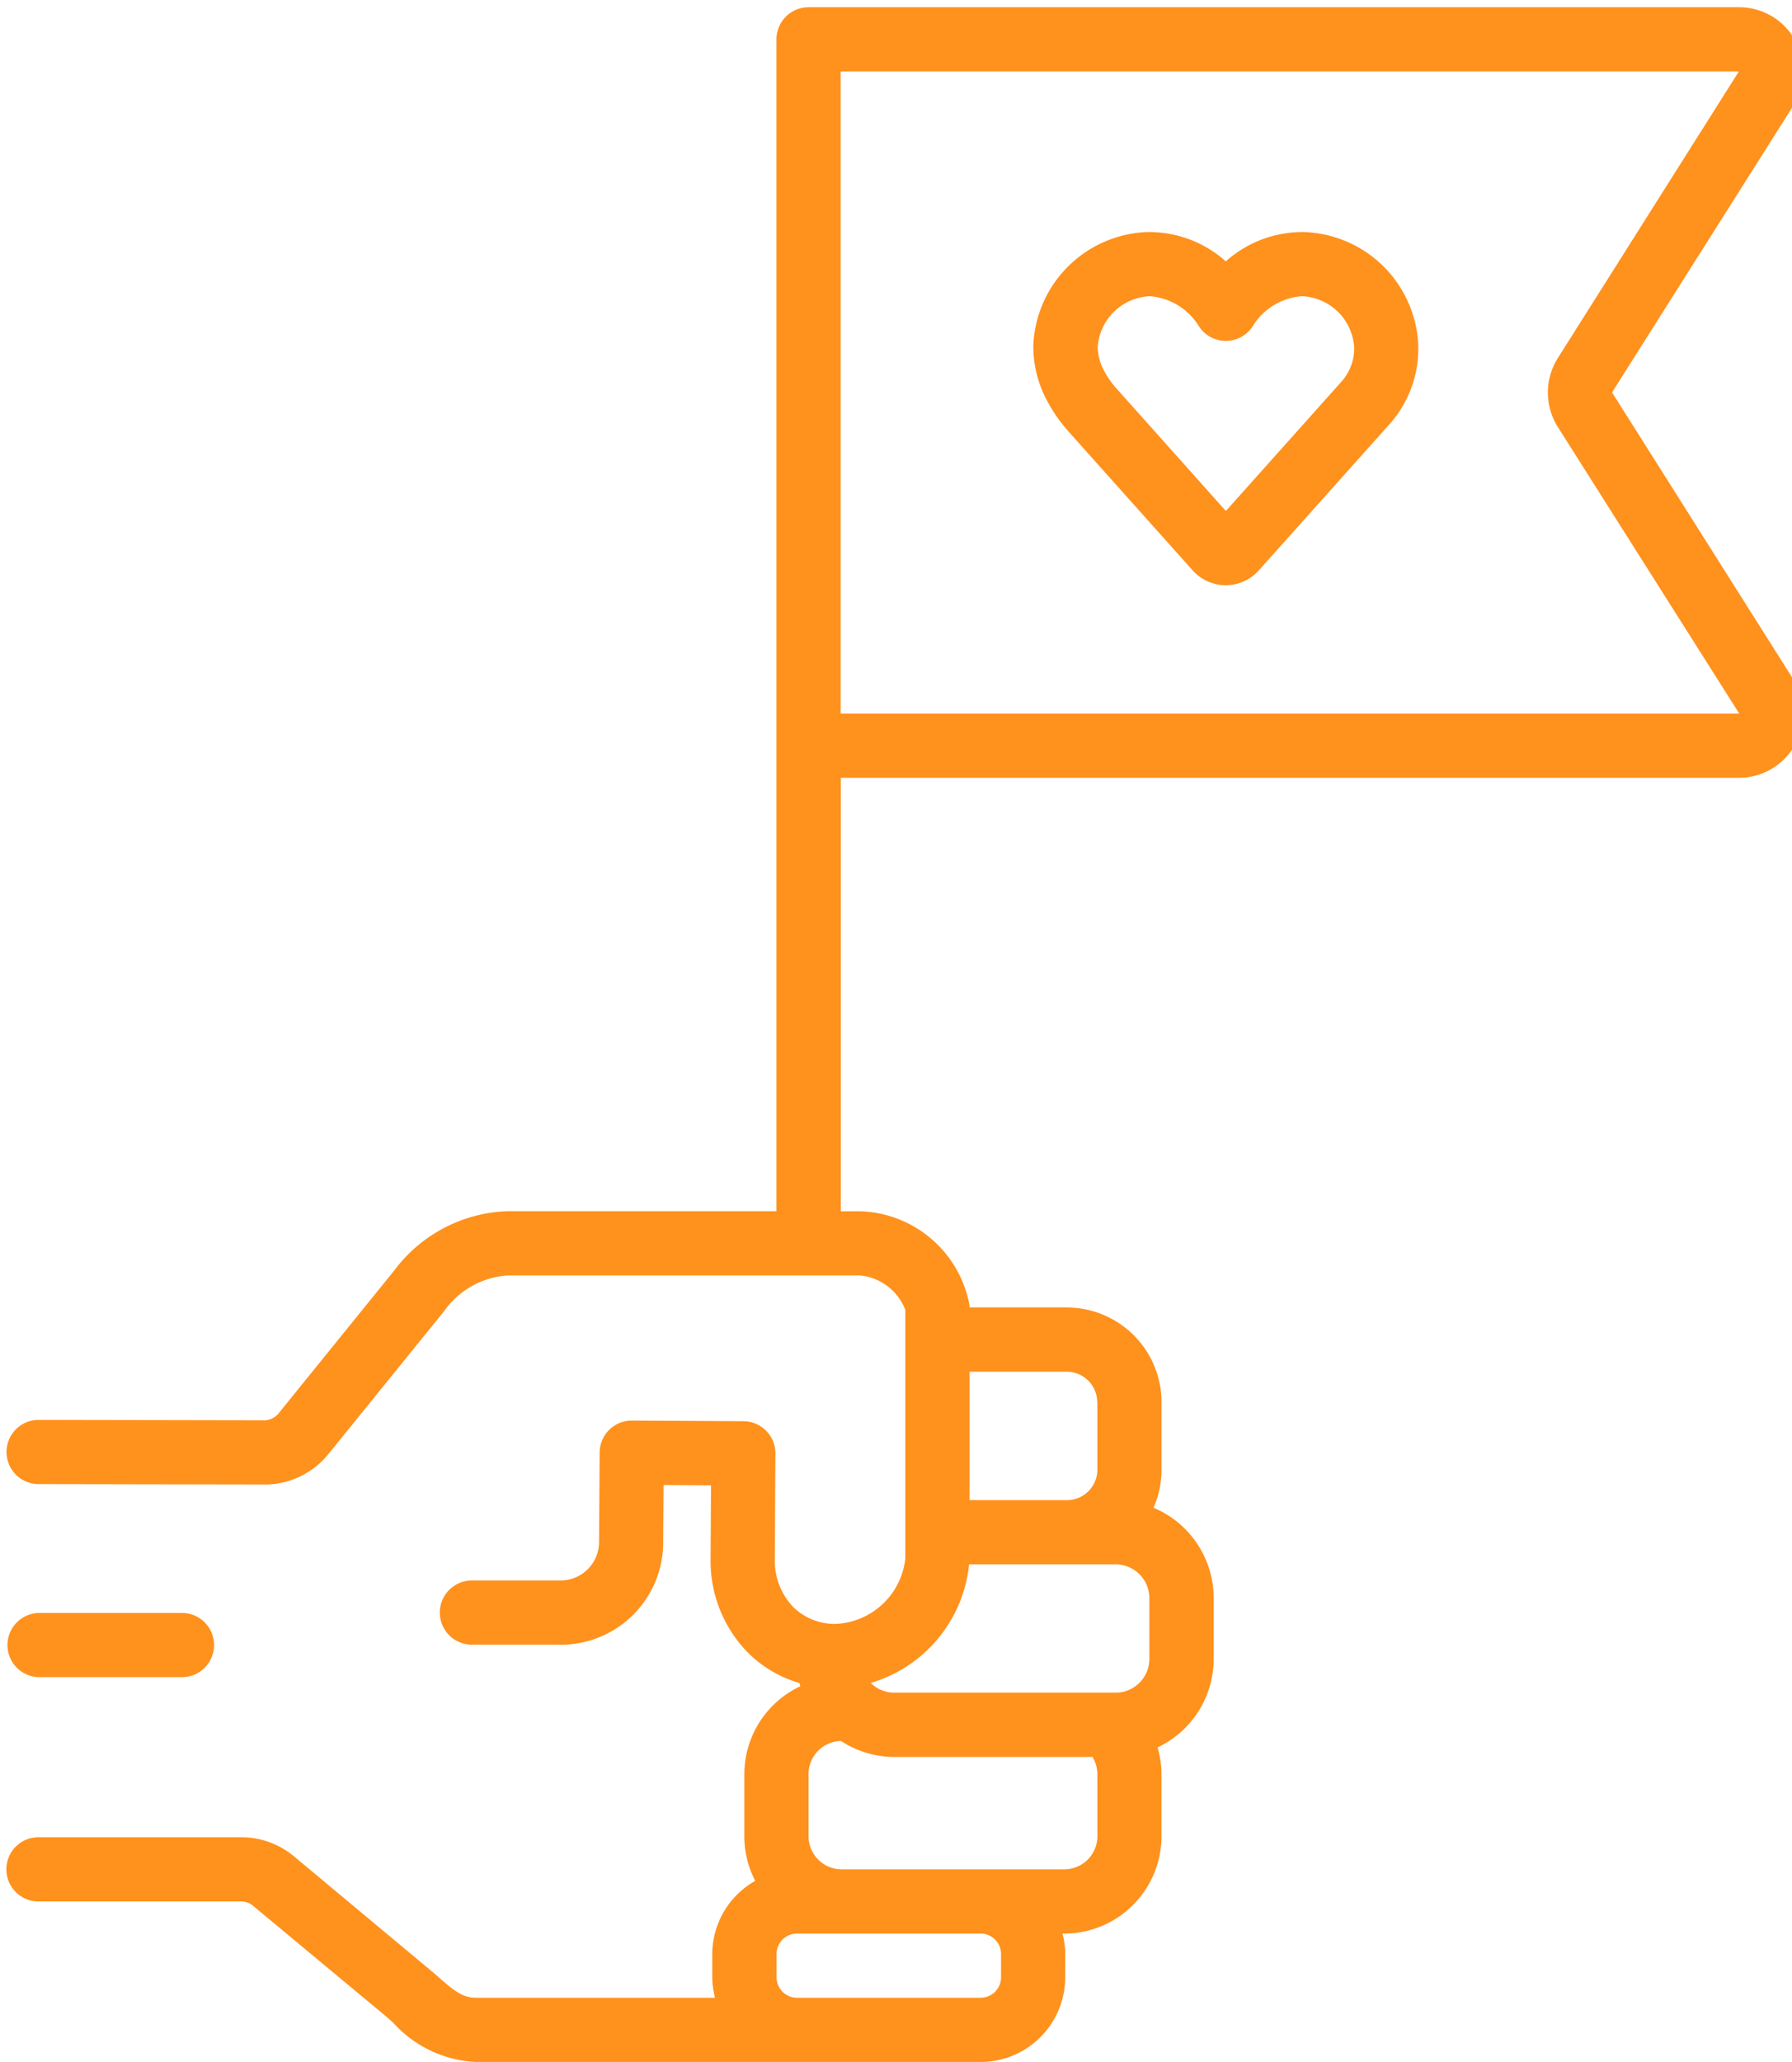
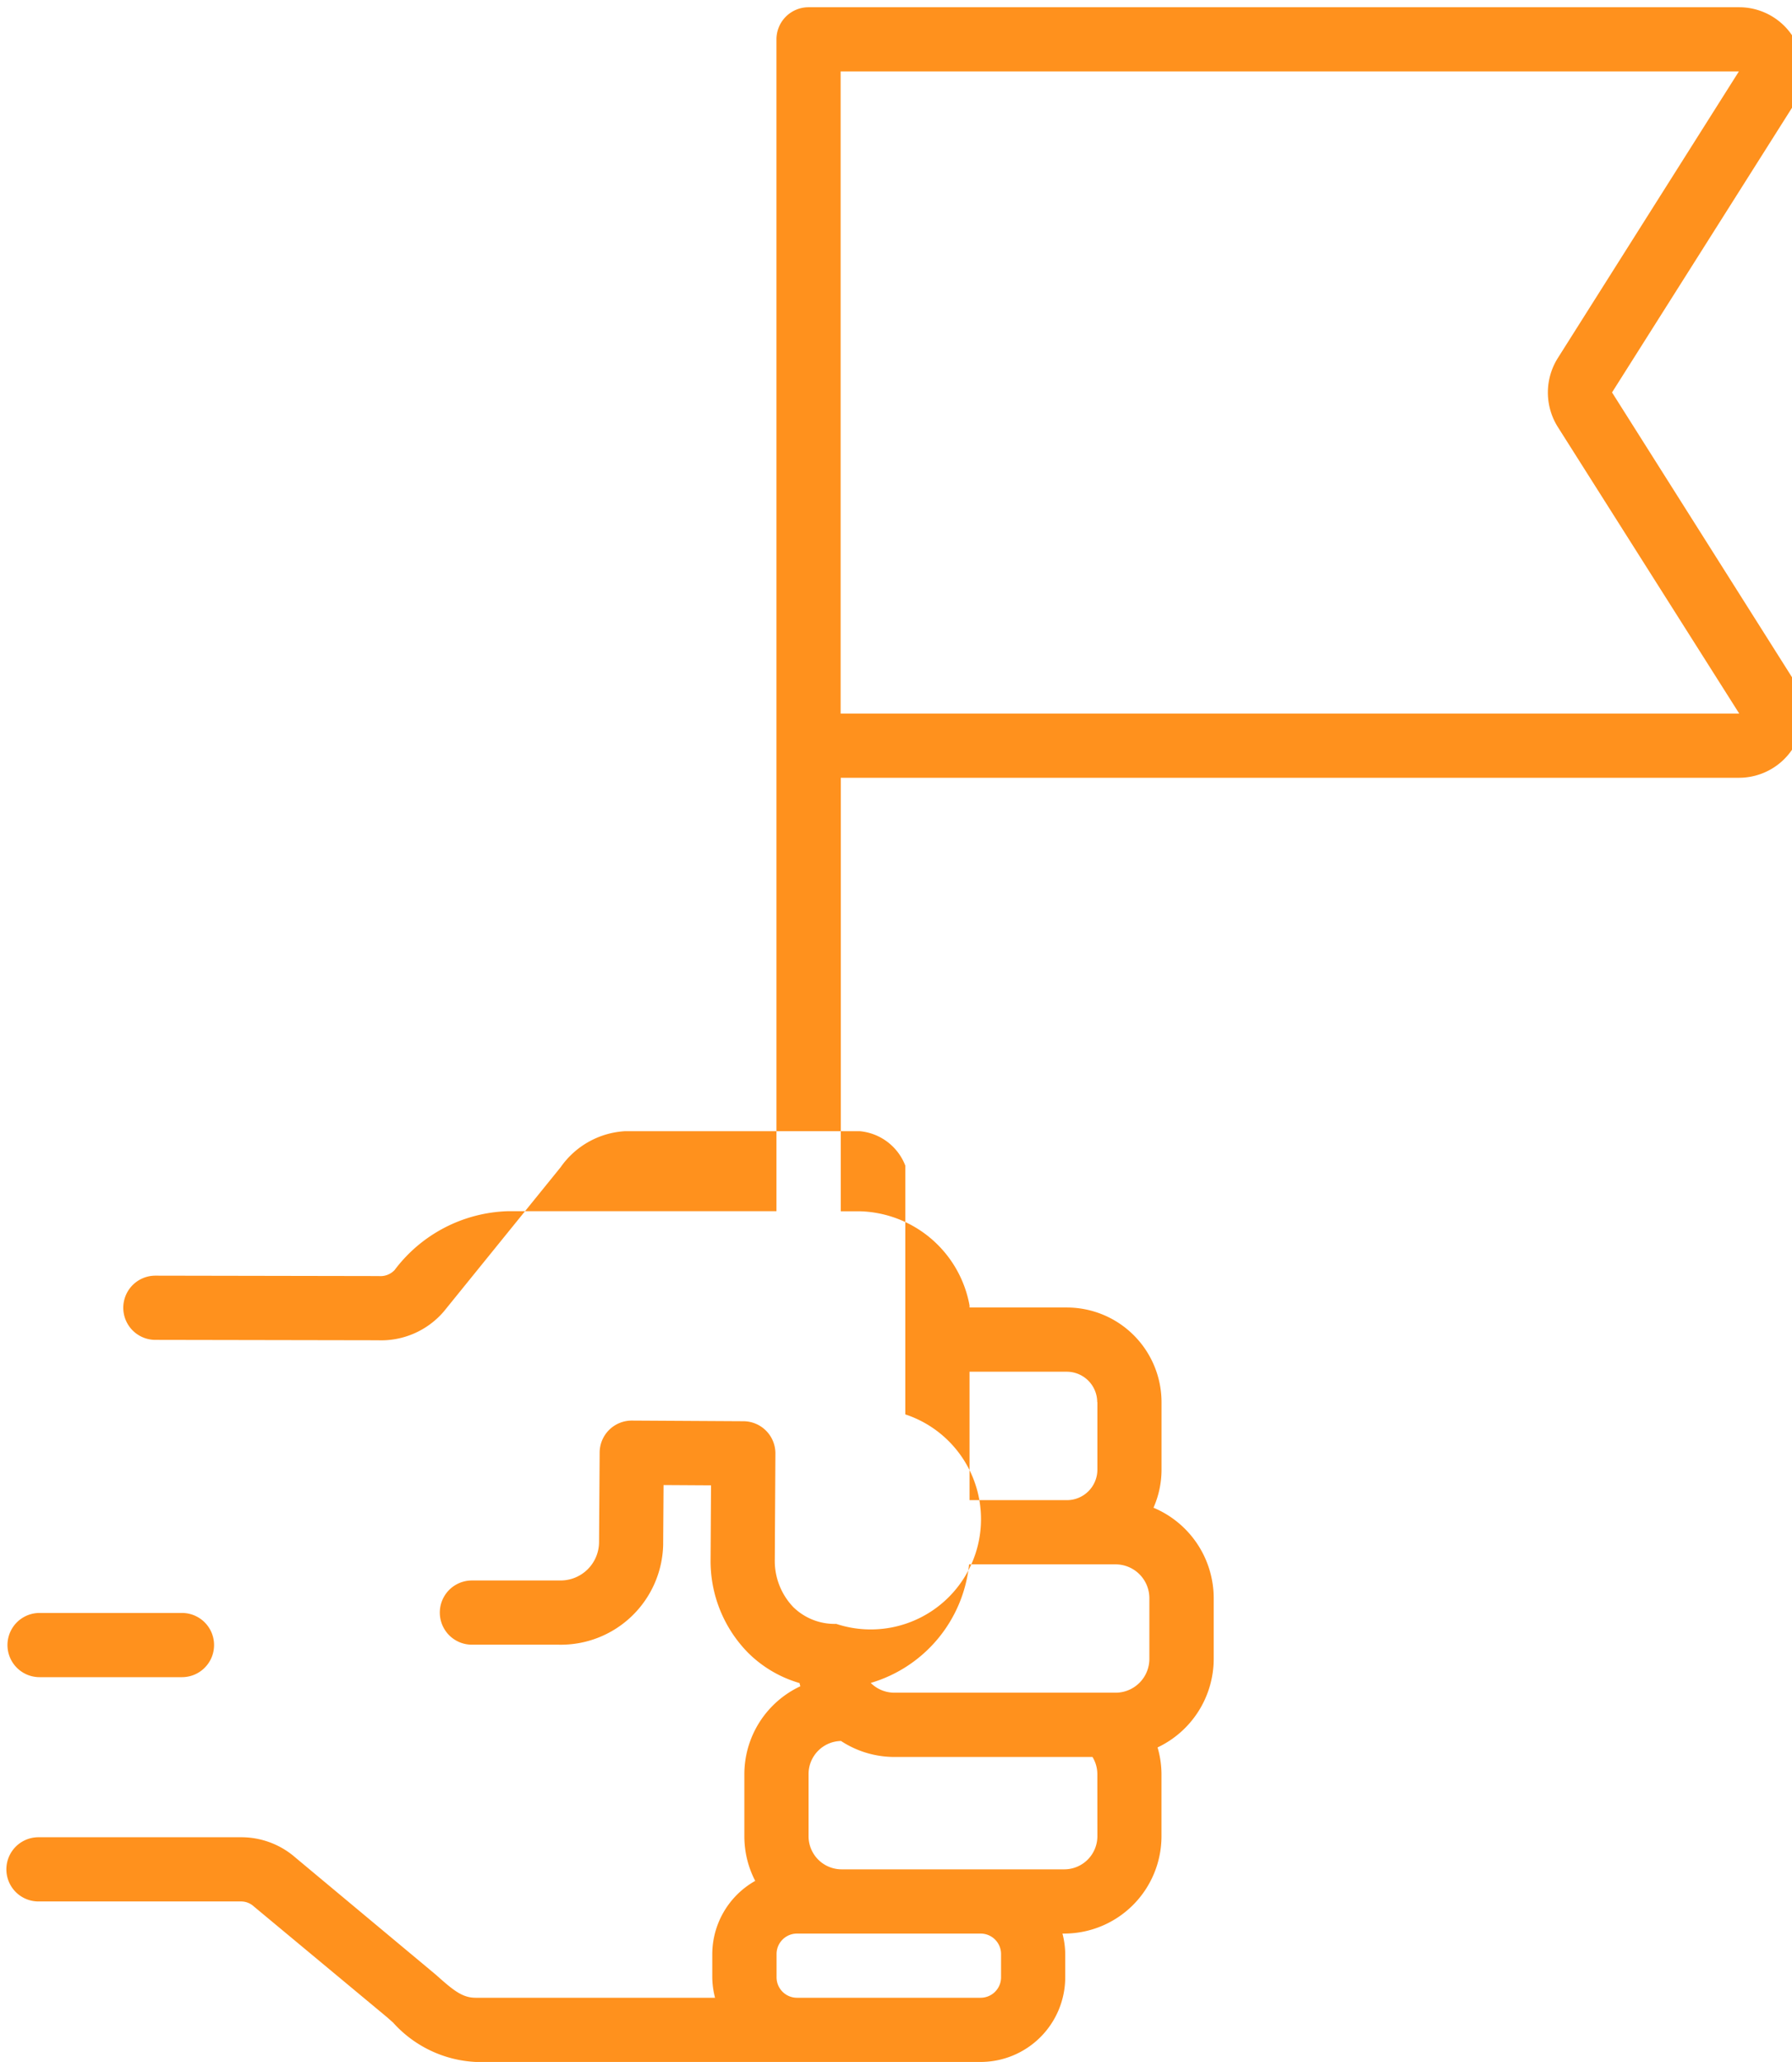
<svg xmlns="http://www.w3.org/2000/svg" width="80" height="92" viewBox="0 0 80 92">
  <defs>
    <clipPath id="clip-path">
      <rect id="Rectangle_537" data-name="Rectangle 537" width="80" height="92" transform="translate(0 0)" fill="#ff911d" />
    </clipPath>
  </defs>
  <g id="Group_667" data-name="Group 667" transform="translate(0.197 0.225)">
    <g id="Group_667-2" data-name="Group 667" transform="translate(-0.197 -0.225)" clip-path="url(#clip-path)">
      <path id="Path_848" data-name="Path 848" d="M1.573,202.918H7.931a1.432,1.432,0,0,0,0-2.865H1.573a1.432,1.432,0,0,0,0,2.865" transform="translate(0.193 -128.088)" fill="#ff911d" />
-       <path id="Path_849" data-name="Path 849" d="M79.859,1.48A2.855,2.855,0,0,0,77.359,0H35.812A1.433,1.433,0,0,0,34.38,1.432V53.717h-12a6.574,6.574,0,0,0-5.048,2.627L12.12,62.779a.865.865,0,0,1-.7.267l-9.979-.018h0a1.432,1.432,0,0,0,0,2.865l9.928.018a3.685,3.685,0,0,0,2.952-1.288l5.213-6.434a3.773,3.773,0,0,1,2.857-1.606H38.109a2.414,2.414,0,0,1,2.023,1.535v11.1A3.272,3.272,0,0,1,37.05,72.13h-.011a2.634,2.634,0,0,1-1.906-.748,2.982,2.982,0,0,1-.827-2.137l.027-4.716a1.433,1.433,0,0,0-1.424-1.441l-4.982-.029h-.008a1.433,1.433,0,0,0-1.432,1.423l-.027,4.005a1.718,1.718,0,0,1-1.729,1.706l-.075,0H20.784a1.432,1.432,0,0,0,0,2.865h3.871a4.568,4.568,0,0,0,4.668-4.466c0-.031,0-.062,0-.092l.017-2.565,2.119.013-.019,3.292a5.828,5.828,0,0,0,1.67,4.175,5.384,5.384,0,0,0,2.3,1.355c.012.048.023.1.037.143a4.336,4.336,0,0,0-2.5,3.92v2.777a4.311,4.311,0,0,0,.485,1.986,3.764,3.764,0,0,0-1.917,3.267V87.9a3.729,3.729,0,0,0,.124.911H20.953c-.6,0-1-.334-1.782-1.031l-6.257-5.217a3.675,3.675,0,0,0-2.428-.914H1.434a1.432,1.432,0,0,0,0,2.865h9.053a.844.844,0,0,1,.567.227l5.94,4.937.27.239a5.307,5.307,0,0,0,3.69,1.758H43.5A3.781,3.781,0,0,0,47.272,87.9V86.858a3.749,3.749,0,0,0-.124-.911h.08a4.346,4.346,0,0,0,4.341-4.341V78.828a4.288,4.288,0,0,0-.175-1.186A4.374,4.374,0,0,0,53.9,73.7V70.981a4.379,4.379,0,0,0-2.688-4.034,4.2,4.2,0,0,0,.359-1.7V62.238a4.229,4.229,0,0,0-4.224-4.224H43c0-.031,0-.062,0-.093a5.119,5.119,0,0,0-4.884-4.2h-.864V34.379H77.359a2.866,2.866,0,0,0,2.412-4.4L71.683,17.186,79.771,4.4a2.871,2.871,0,0,0,.088-2.92M44.407,86.858V87.9a.913.913,0,0,1-.911.911h-8.2a.913.913,0,0,1-.911-.911V86.858a.913.913,0,0,1,.911-.911h8.2a.913.913,0,0,1,.911.911m4.3-5.253a1.478,1.478,0,0,1-1.476,1.476H37.289a1.478,1.478,0,0,1-1.476-1.476V78.828a1.477,1.477,0,0,1,1.449-1.474,4.343,4.343,0,0,0,2.386.713h8.84a1.466,1.466,0,0,1,.217.76Zm0-19.367V65.25a1.361,1.361,0,0,1-1.359,1.359H43v-5.73h4.349A1.361,1.361,0,0,1,48.7,62.238m-5.724,7.236h6.545a1.509,1.509,0,0,1,1.507,1.507V73.7A1.509,1.509,0,0,1,49.526,75.2H39.647a1.5,1.5,0,0,1-1.058-.436,6.163,6.163,0,0,0,4.391-5.294M69.261,15.655a2.885,2.885,0,0,0,0,3.07l8.1,12.789H37.245V2.865l40.1,0Z" transform="translate(0.283 0.323)" fill="#ff911d" />
-       <path id="Path_850" data-name="Path 850" d="M129.561,36.882l5.569,6.226a1.979,1.979,0,0,0,2.8.148,1.911,1.911,0,0,0,.148-.148l5.867-6.558a5.071,5.071,0,0,0,1.255-3.482,5.281,5.281,0,0,0-5.06-5.057,5.135,5.135,0,0,0-3.533,1.307,5.129,5.129,0,0,0-3.533-1.307,5.283,5.283,0,0,0-5.06,5.057h0a5.121,5.121,0,0,0,.653,2.538,6.463,6.463,0,0,0,.9,1.274m3.649-6.008a2.828,2.828,0,0,1,2.21,1.371,1.432,1.432,0,0,0,2.363,0,2.821,2.821,0,0,1,2.21-1.371,2.436,2.436,0,0,1,2.338,2.268,2.214,2.214,0,0,1-.527,1.5l-5.2,5.815-4.9-5.484a3.612,3.612,0,0,1-.5-.707,2.307,2.307,0,0,1-.321-1.124,2.437,2.437,0,0,1,2.338-2.268" transform="translate(-81.884 -17.656)" fill="#ff911d" />
+       <path id="Path_849" data-name="Path 849" d="M79.859,1.48A2.855,2.855,0,0,0,77.359,0H35.812A1.433,1.433,0,0,0,34.38,1.432V53.717h-12a6.574,6.574,0,0,0-5.048,2.627a.865.865,0,0,1-.7.267l-9.979-.018h0a1.432,1.432,0,0,0,0,2.865l9.928.018a3.685,3.685,0,0,0,2.952-1.288l5.213-6.434a3.773,3.773,0,0,1,2.857-1.606H38.109a2.414,2.414,0,0,1,2.023,1.535v11.1A3.272,3.272,0,0,1,37.05,72.13h-.011a2.634,2.634,0,0,1-1.906-.748,2.982,2.982,0,0,1-.827-2.137l.027-4.716a1.433,1.433,0,0,0-1.424-1.441l-4.982-.029h-.008a1.433,1.433,0,0,0-1.432,1.423l-.027,4.005a1.718,1.718,0,0,1-1.729,1.706l-.075,0H20.784a1.432,1.432,0,0,0,0,2.865h3.871a4.568,4.568,0,0,0,4.668-4.466c0-.031,0-.062,0-.092l.017-2.565,2.119.013-.019,3.292a5.828,5.828,0,0,0,1.67,4.175,5.384,5.384,0,0,0,2.3,1.355c.012.048.023.1.037.143a4.336,4.336,0,0,0-2.5,3.92v2.777a4.311,4.311,0,0,0,.485,1.986,3.764,3.764,0,0,0-1.917,3.267V87.9a3.729,3.729,0,0,0,.124.911H20.953c-.6,0-1-.334-1.782-1.031l-6.257-5.217a3.675,3.675,0,0,0-2.428-.914H1.434a1.432,1.432,0,0,0,0,2.865h9.053a.844.844,0,0,1,.567.227l5.94,4.937.27.239a5.307,5.307,0,0,0,3.69,1.758H43.5A3.781,3.781,0,0,0,47.272,87.9V86.858a3.749,3.749,0,0,0-.124-.911h.08a4.346,4.346,0,0,0,4.341-4.341V78.828a4.288,4.288,0,0,0-.175-1.186A4.374,4.374,0,0,0,53.9,73.7V70.981a4.379,4.379,0,0,0-2.688-4.034,4.2,4.2,0,0,0,.359-1.7V62.238a4.229,4.229,0,0,0-4.224-4.224H43c0-.031,0-.062,0-.093a5.119,5.119,0,0,0-4.884-4.2h-.864V34.379H77.359a2.866,2.866,0,0,0,2.412-4.4L71.683,17.186,79.771,4.4a2.871,2.871,0,0,0,.088-2.92M44.407,86.858V87.9a.913.913,0,0,1-.911.911h-8.2a.913.913,0,0,1-.911-.911V86.858a.913.913,0,0,1,.911-.911h8.2a.913.913,0,0,1,.911.911m4.3-5.253a1.478,1.478,0,0,1-1.476,1.476H37.289a1.478,1.478,0,0,1-1.476-1.476V78.828a1.477,1.477,0,0,1,1.449-1.474,4.343,4.343,0,0,0,2.386.713h8.84a1.466,1.466,0,0,1,.217.76Zm0-19.367V65.25a1.361,1.361,0,0,1-1.359,1.359H43v-5.73h4.349A1.361,1.361,0,0,1,48.7,62.238m-5.724,7.236h6.545a1.509,1.509,0,0,1,1.507,1.507V73.7A1.509,1.509,0,0,1,49.526,75.2H39.647a1.5,1.5,0,0,1-1.058-.436,6.163,6.163,0,0,0,4.391-5.294M69.261,15.655a2.885,2.885,0,0,0,0,3.07l8.1,12.789H37.245V2.865l40.1,0Z" transform="translate(0.283 0.323)" fill="#ff911d" />
    </g>
  </g>
</svg>